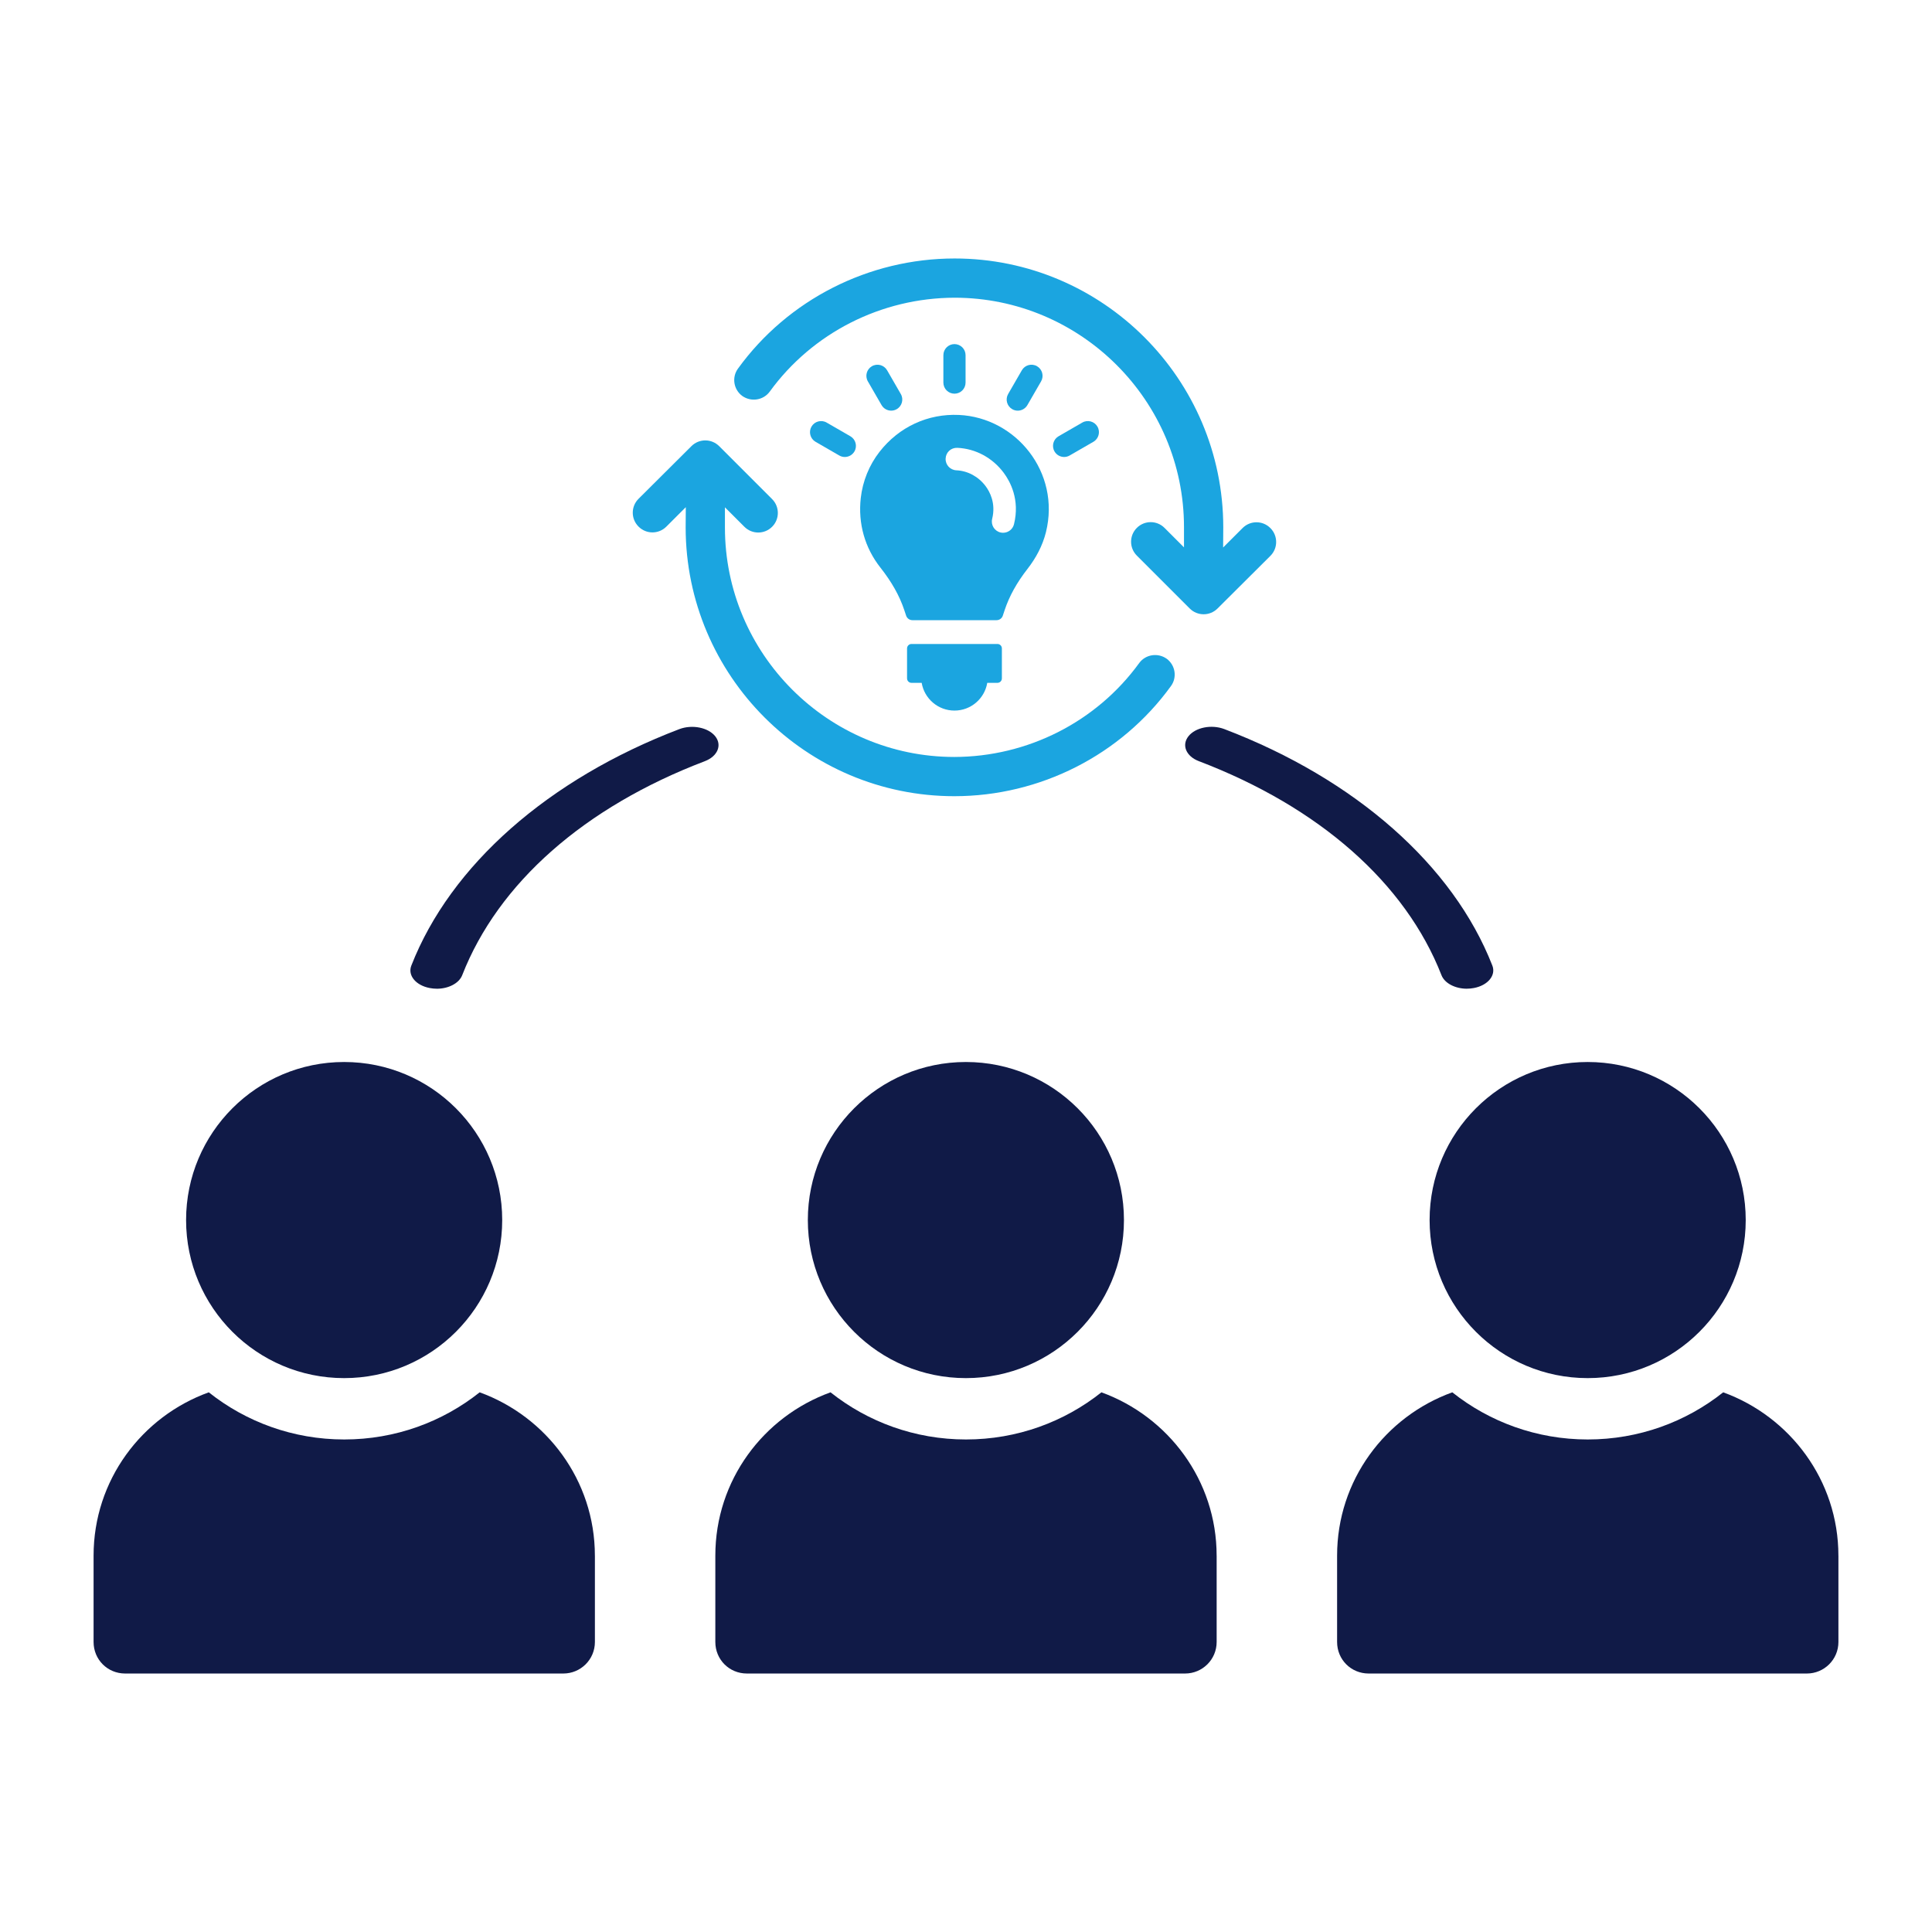
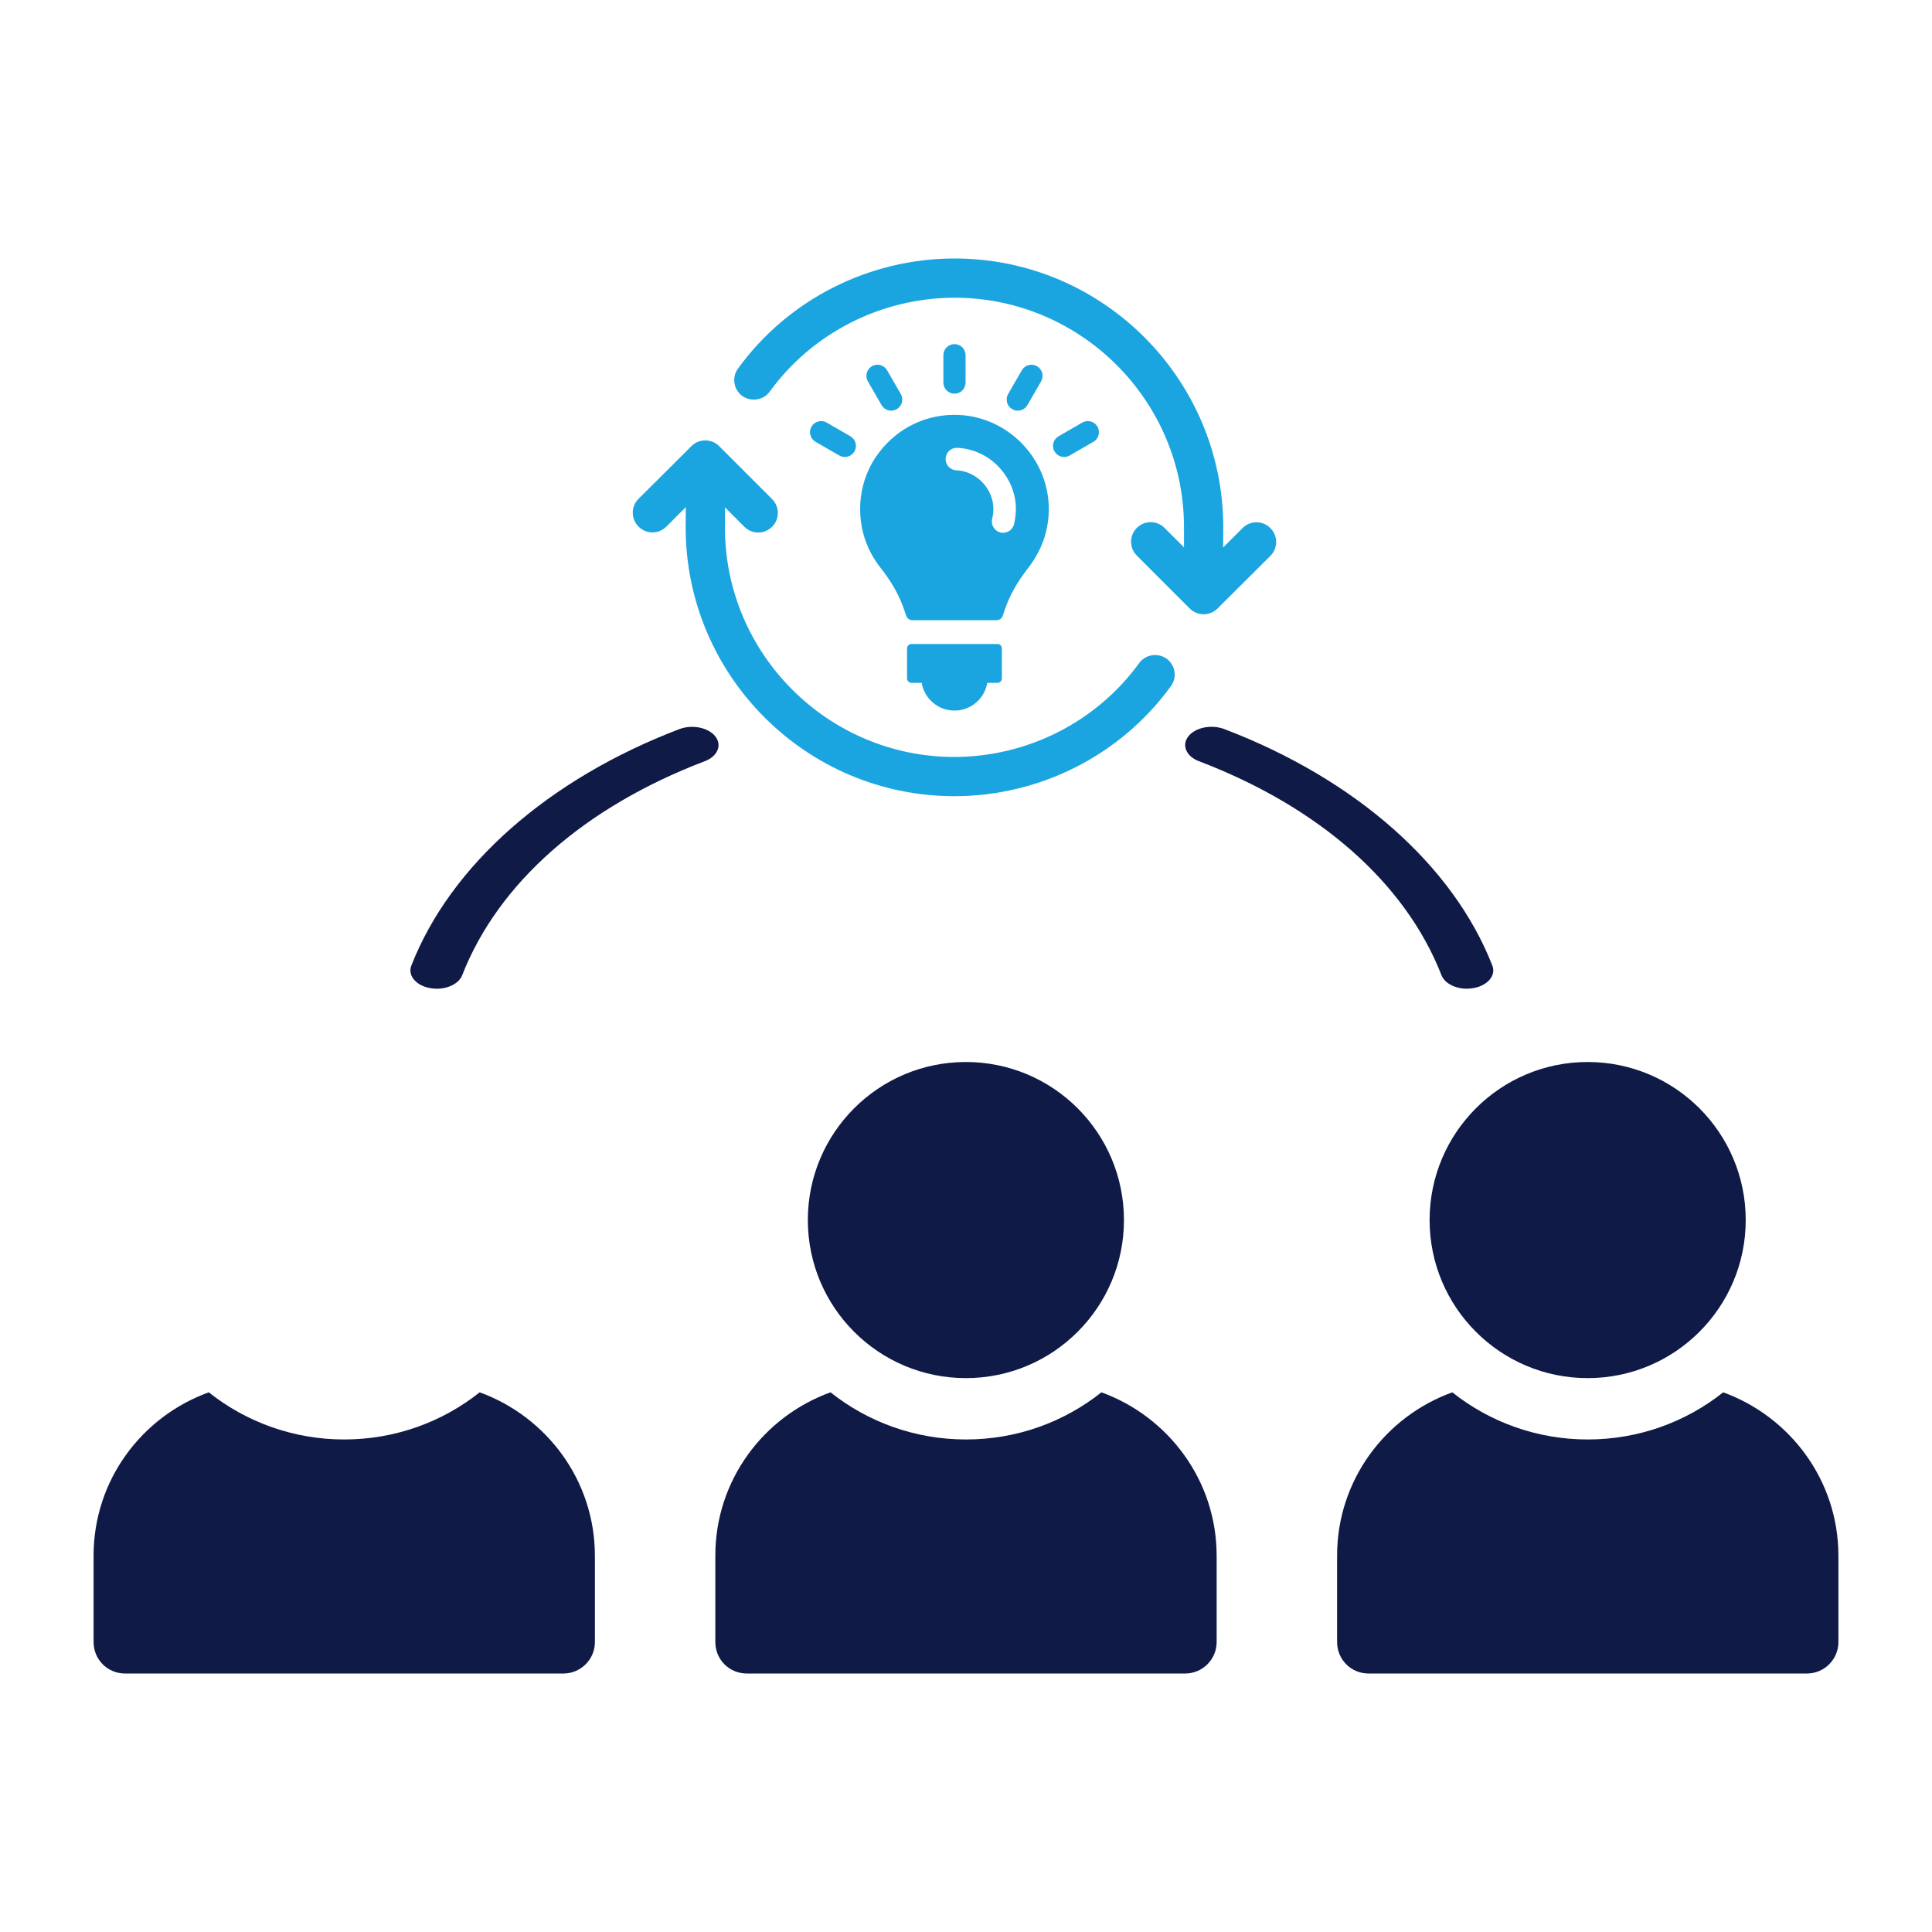
<svg xmlns="http://www.w3.org/2000/svg" id="Ebene_1" version="1.1" viewBox="0 0 1024 1024">
  <defs>
    <style>
      .st0 {
        fill: #101a47;
      }

      .st1 {
        fill: #1ba5e0;
      }
    </style>
  </defs>
  <g>
    <g>
      <path class="st0" d="M315.31,824.53v45.75c0,9.33-7.57,16.72-16.72,16.72H66.32c-9.33,0-16.72-7.39-16.72-16.72v-45.75c0-39.94,25.51-73.73,61.06-86.57,19.71,15.66,44.69,24.99,71.79,24.99s52.09-9.32,71.79-24.99c35.37,12.85,61.06,46.63,61.06,86.57Z" />
-       <path class="st0" d="M182.4,730.43c46.26,0,83.78-37.5,83.78-83.78s-37.52-83.77-83.78-83.77-83.77,37.5-83.77,83.77,37.52,83.78,83.77,83.78Z" />
    </g>
    <g>
      <path class="st0" d="M644.85,824.53v45.75c0,9.33-7.57,16.72-16.72,16.72h-232.27c-9.33,0-16.72-7.39-16.72-16.72v-45.75c0-39.94,25.51-73.73,61.06-86.57,19.71,15.66,44.69,24.99,71.79,24.99s52.09-9.32,71.79-24.99c35.37,12.85,61.06,46.63,61.06,86.57Z" />
      <path class="st0" d="M511.94,730.43c46.26,0,83.78-37.5,83.78-83.78s-37.52-83.77-83.78-83.77-83.77,37.5-83.77,83.77,37.52,83.78,83.77,83.78Z" />
    </g>
    <g>
      <path class="st0" d="M974.4,824.53v45.75c0,9.33-7.57,16.72-16.72,16.72h-232.27c-9.33,0-16.72-7.39-16.72-16.72v-45.75c0-39.94,25.51-73.73,61.06-86.57,19.71,15.66,44.69,24.99,71.79,24.99s52.09-9.32,71.79-24.99c35.37,12.85,61.06,46.63,61.06,86.57Z" />
      <path class="st0" d="M841.49,730.43c46.26,0,83.78-37.5,83.78-83.78s-37.52-83.77-83.78-83.77-83.77,37.5-83.77,83.77,37.52,83.78,83.77,83.78Z" />
    </g>
  </g>
  <g>
    <path class="st0" d="M231.5,524.04c-1.21,0-2.44-.12-3.67-.35-7.45-1.39-11.84-6.72-9.82-11.89,20.79-53.18,72.6-98.89,142.13-125.38,6.8-2.53,15.25-.83,18.97,3.84,3.71,4.69,1.24,10.6-5.52,13.18-63.85,24.32-109.53,64.61-128.61,113.43-1.69,4.34-7.33,7.18-13.48,7.18Z" />
    <path class="st0" d="M777.49,524.04c-6.15,0-11.79-2.84-13.48-7.18-19.08-48.82-64.75-89.09-128.6-113.43-6.76-2.57-9.23-8.49-5.52-13.18,3.71-4.71,12.19-6.39,18.97-3.84,69.53,26.5,121.34,72.21,142.12,125.38,2.02,5.17-2.38,10.5-9.82,11.89-1.23.23-2.46.35-3.67.35Z" />
  </g>
  <g>
    <g>
      <path class="st1" d="M618.33,349.11c4.67,3.44,5.66,9.94,2.29,14.53-26.46,36.56-69.37,58.35-114.8,58.36-78.47,0-142.33-63.86-142.41-142.41l.08-10.78-10.33,10.33c-4.06,4.06-10.63,4.06-14.68,0l-.06-.06c-4.06-4.06-4.05-10.65.02-14.7l28.04-27.92c4.07-4.05,10.64-4.04,14.7.02l28.05,28.05c4.06,4.06,4.06,10.63,0,14.68h0c-4.06,4.06-10.63,4.06-14.68,0l-10.32-10.32v10.71c0,67,54.61,121.6,121.61,121.61,38.78-.08,75.33-18.58,97.97-49.79,3.37-4.59,9.87-5.58,14.53-2.29Z" />
      <path class="st1" d="M393.44,209.89c-4.67-3.44-5.66-9.94-2.29-14.53,26.46-36.56,69.37-58.35,114.8-58.36,78.47,0,142.33,63.86,142.41,142.41l-.08,10.78,10.33-10.33c4.06-4.06,10.63-4.06,14.68,0l.06.06c4.06,4.06,4.05,10.65-.02,14.7l-28.04,27.92c-4.07,4.05-10.64,4.04-14.7-.02l-28.05-28.05c-4.06-4.06-4.06-10.63,0-14.68h0c4.06-4.06,10.63-4.06,14.68,0l10.32,10.32v-10.71c0-67-54.61-121.6-121.61-121.61-38.78.08-75.33,18.59-97.97,49.79-3.37,4.59-9.87,5.58-14.53,2.29Z" />
    </g>
    <path class="st1" d="M528.66,341.32h-45.55c-1.29,0-2.35,1.05-2.35,2.35v15.9c0,1.3,1.05,2.35,2.35,2.35h5.4c1.4,8.34,8.64,14.7,17.38,14.7s15.98-6.36,17.38-14.7h5.4c1.29,0,2.35-1.05,2.35-2.35v-15.9c0-1.3-1.05-2.35-2.35-2.35Z" />
    <path class="st1" d="M505.89,208.66c3.25,0,5.88-2.63,5.88-5.88v-14.52c0-3.25-2.63-5.88-5.88-5.88s-5.88,2.63-5.88,5.88v14.52c0,3.25,2.63,5.88,5.88,5.88Z" />
    <path class="st1" d="M467.25,214.71c1.09,1.89,3.07,2.94,5.1,2.94,1,0,2.01-.25,2.94-.79,2.81-1.62,3.78-5.22,2.15-8.03l-7.26-12.58c-1.62-2.81-5.22-3.78-8.04-2.15-2.81,1.62-3.78,5.22-2.15,8.04l7.26,12.58Z" />
    <path class="st1" d="M450.72,231.23l-12.58-7.26c-2.81-1.63-6.41-.66-8.04,2.15-1.62,2.81-.66,6.41,2.15,8.04l12.58,7.26c.93.54,1.94.79,2.94.79,2.03,0,4.01-1.06,5.1-2.94,1.63-2.81.66-6.41-2.15-8.04Z" />
    <path class="st1" d="M564,242.21c1,0,2.01-.25,2.94-.79l12.58-7.26c2.81-1.62,3.78-5.22,2.15-8.04-1.62-2.81-5.22-3.78-8.03-2.15l-12.58,7.26c-2.81,1.62-3.78,5.22-2.15,8.04,1.09,1.89,3.07,2.94,5.1,2.94Z" />
    <path class="st1" d="M536.49,216.87c.93.54,1.94.79,2.94.79,2.03,0,4.01-1.06,5.1-2.94l7.26-12.58c1.62-2.81.66-6.41-2.15-8.04-2.81-1.63-6.41-.66-8.04,2.15l-7.26,12.58c-1.62,2.81-.66,6.41,2.15,8.03Z" />
    <path class="st1" d="M508.23,219.93c-16.36-.75-31.74,6.28-42.09,19.58-5.47,7.03-8.91,15.55-9.91,24.41-1.53,13.52,2.15,26.44,10.39,36.9,6,7.61,10.14,14.97,12.65,22.5l1,3c.48,1.43,1.82,2.39,3.32,2.39h44.6c1.51,0,2.85-.96,3.32-2.4l1-3c2.45-7.36,6.42-14.51,12.13-21.84,4.49-5.77,7.98-12.33,9.74-19.43,7.82-31.66-15.89-60.72-46.15-62.11ZM537.44,277.85c-.67,2.72-3.1,4.53-5.78,4.53-.47,0-.95-.06-1.43-.17-3.19-.79-5.15-4.02-4.36-7.21,2.05-8.29-1.28-14.39-3.44-17.29-3.8-5.09-9.46-8.16-15.55-8.44-3.29-.15-5.83-2.94-5.68-6.23.15-3.29,2.82-5.82,6.23-5.68,9.66.44,18.61,5.26,24.55,13.22,3.42,4.58,8.68,14.22,5.46,27.27Z" />
  </g>
</svg>